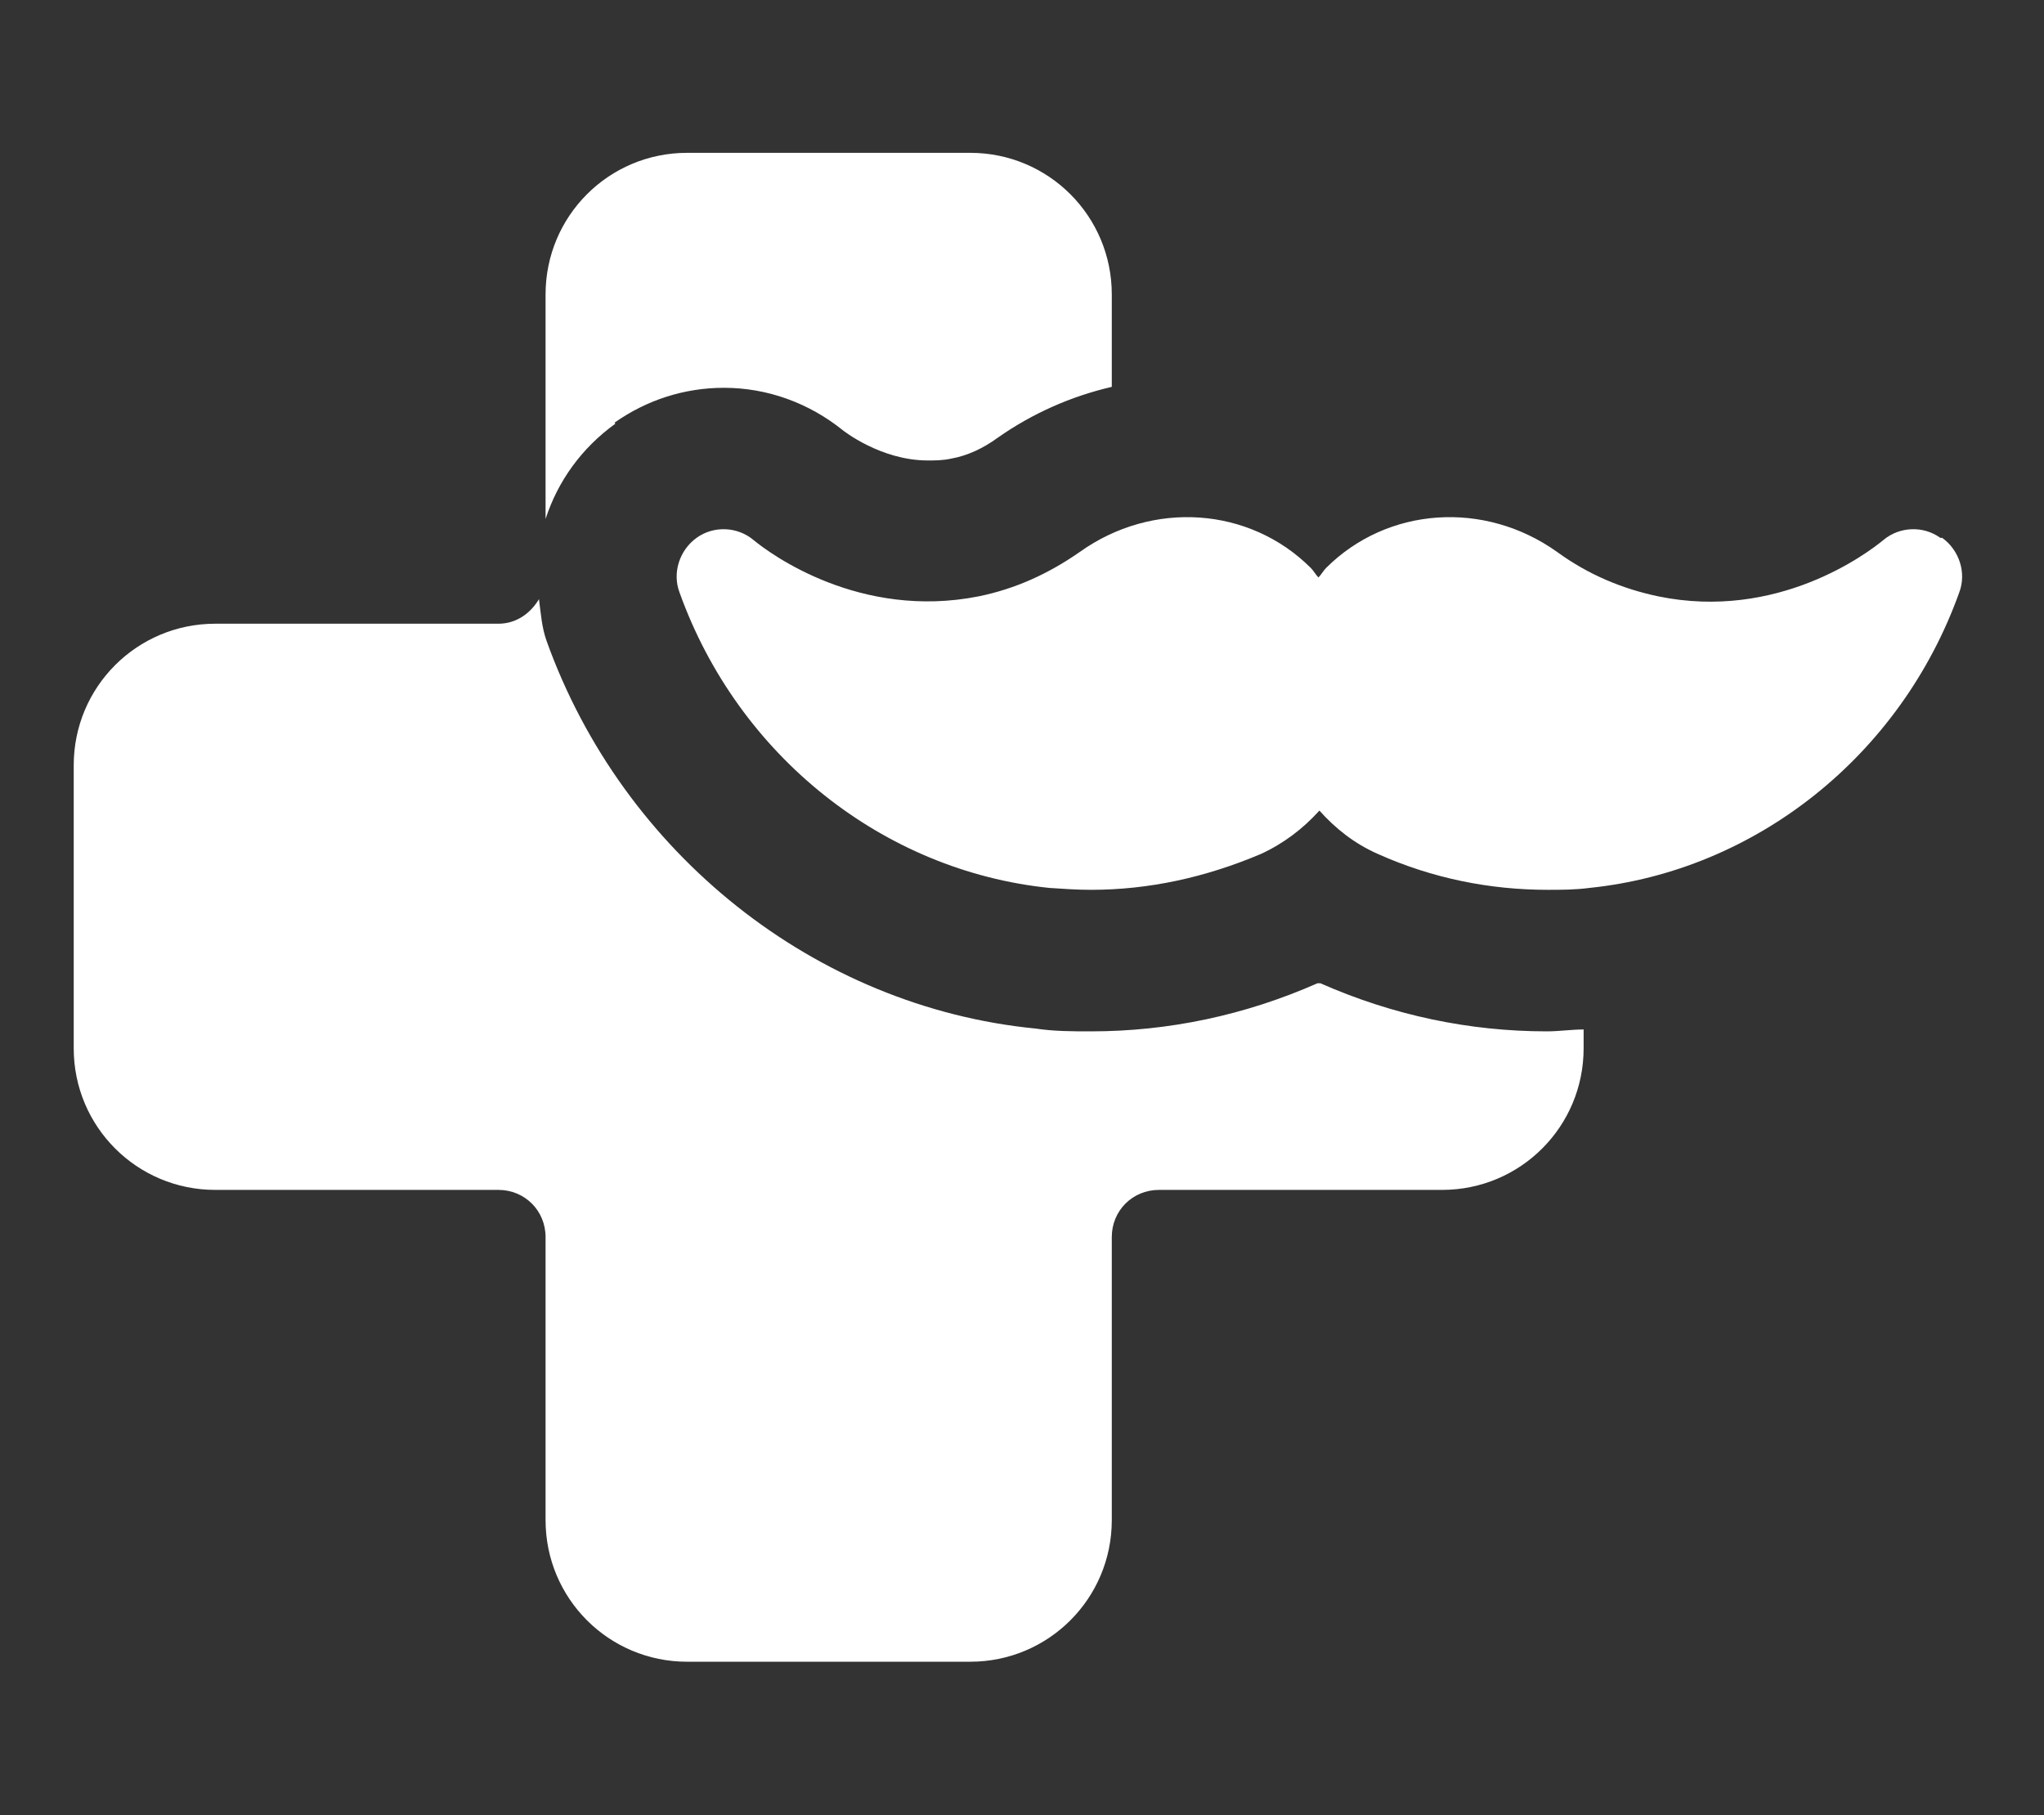
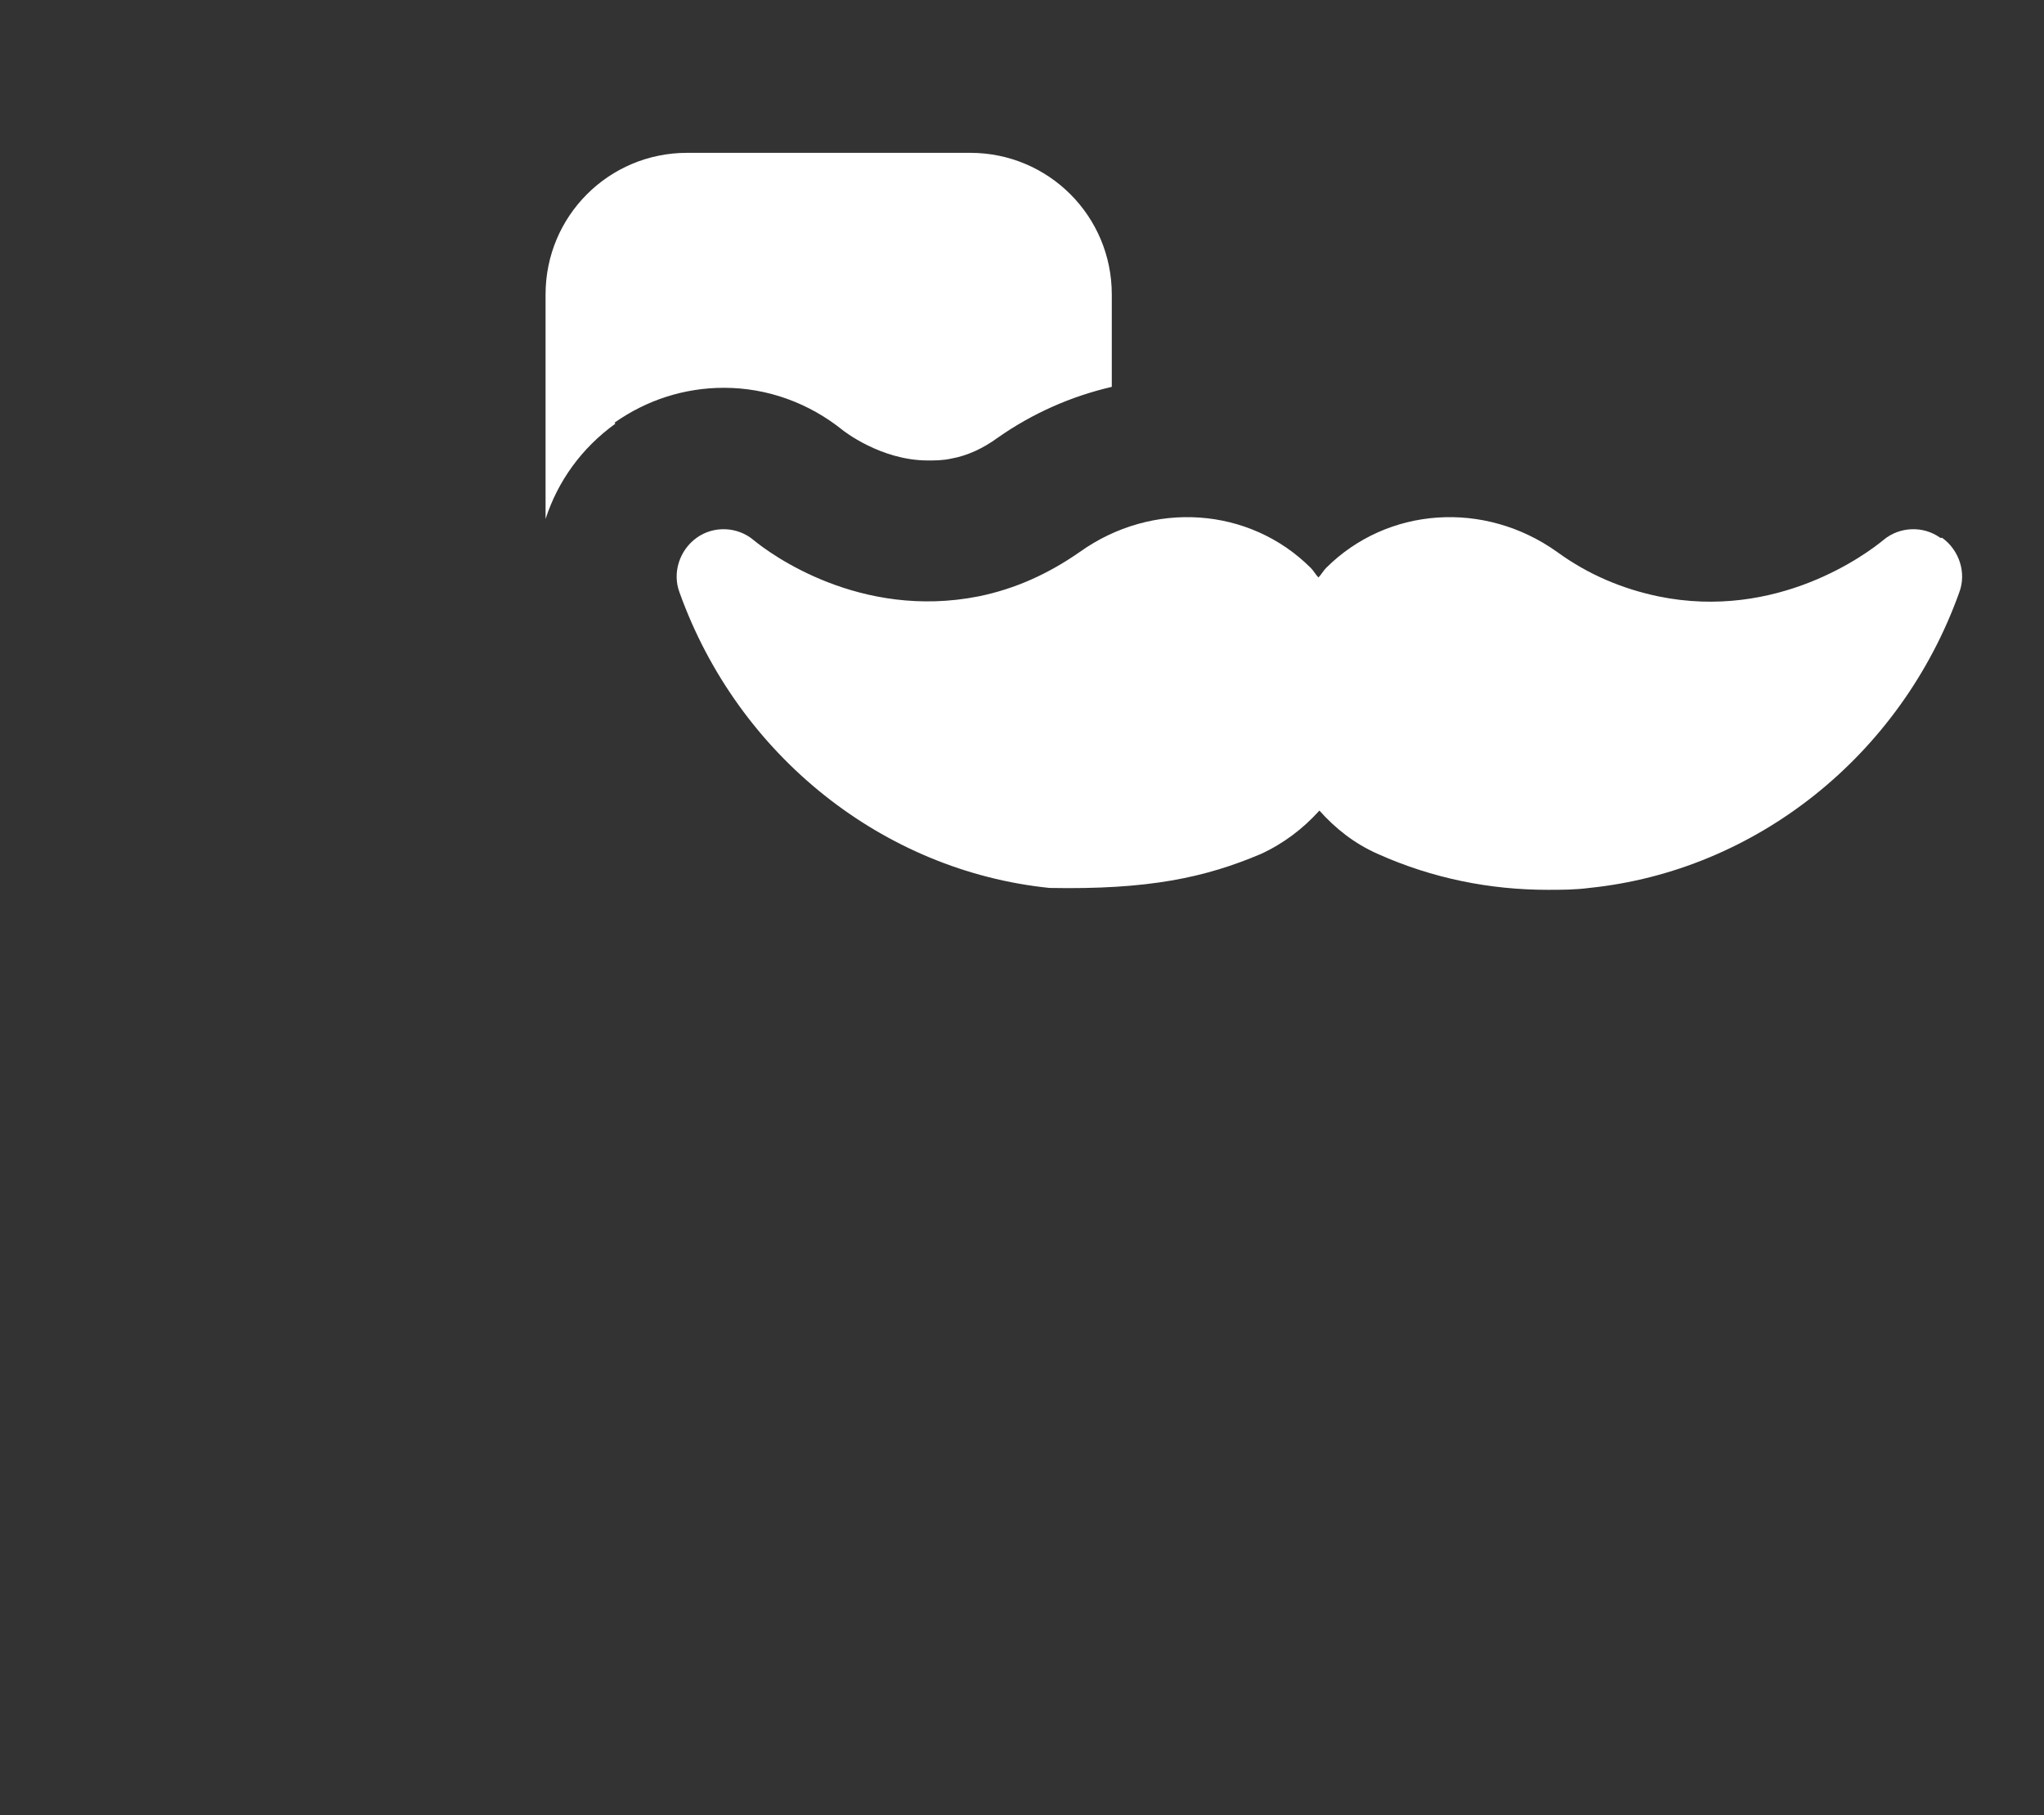
<svg xmlns="http://www.w3.org/2000/svg" width="429" zoomAndPan="magnify" viewBox="0 0 321.75 285.75" height="381" preserveAspectRatio="xMidYMid meet" version="1.0">
  <rect x="0" y="0" width="321.75" height="285.75" fill="#333333" stroke="none" />
  <defs>
    <clipPath id="7f6728c4e4">
-       <path d="M 11.457 94 L 250 94 L 250 262 L 11.457 262 Z M 11.457 94 " clip-rule="nonzero" />
-     </clipPath>
+       </clipPath>
  </defs>
-   <path fill="#ffffff" d="M 305.43 84.668 C 302.758 82.734 299.043 82.883 296.52 84.965 C 293.844 87.191 279.73 97.738 261.016 93.875 C 255.371 92.688 250.023 90.461 245.121 86.895 C 233.684 78.727 218.383 79.766 208.727 89.422 C 208.281 89.867 207.984 90.461 207.539 90.906 C 207.094 90.461 206.797 89.867 206.352 89.422 C 196.695 79.766 181.395 78.727 169.957 86.895 C 165.055 90.312 159.855 92.688 154.062 93.875 C 135.344 97.59 121.234 87.191 118.559 84.965 C 116.035 82.883 112.32 82.734 109.648 84.668 C 106.973 86.598 105.785 90.164 106.973 93.281 C 116.184 118.98 139.059 137.105 165.203 139.777 C 167.43 139.926 169.512 140.074 171.738 140.074 C 180.801 140.074 189.715 138.145 198.477 134.43 C 202.043 132.797 205.16 130.418 207.688 127.598 C 210.211 130.418 213.184 132.797 216.898 134.43 C 225.512 138.293 234.574 140.074 243.637 140.074 C 245.715 140.074 247.945 140.074 250.172 139.777 C 276.316 137.105 299.191 118.98 308.402 93.281 C 309.59 90.164 308.402 86.598 305.727 84.668 Z M 305.43 84.668 " fill-opacity="1" fill-rule="nonzero" />
+   <path fill="#ffffff" d="M 305.43 84.668 C 302.758 82.734 299.043 82.883 296.52 84.965 C 293.844 87.191 279.73 97.738 261.016 93.875 C 255.371 92.688 250.023 90.461 245.121 86.895 C 233.684 78.727 218.383 79.766 208.727 89.422 C 208.281 89.867 207.984 90.461 207.539 90.906 C 207.094 90.461 206.797 89.867 206.352 89.422 C 196.695 79.766 181.395 78.727 169.957 86.895 C 165.055 90.312 159.855 92.688 154.062 93.875 C 135.344 97.59 121.234 87.191 118.559 84.965 C 116.035 82.883 112.32 82.734 109.648 84.668 C 106.973 86.598 105.785 90.164 106.973 93.281 C 116.184 118.98 139.059 137.105 165.203 139.777 C 180.801 140.074 189.715 138.145 198.477 134.43 C 202.043 132.797 205.16 130.418 207.688 127.598 C 210.211 130.418 213.184 132.797 216.898 134.43 C 225.512 138.293 234.574 140.074 243.637 140.074 C 245.715 140.074 247.945 140.074 250.172 139.777 C 276.316 137.105 299.191 118.98 308.402 93.281 C 309.59 90.164 308.402 86.598 305.727 84.668 Z M 305.43 84.668 " fill-opacity="1" fill-rule="nonzero" />
  <path fill="#ffffff" d="M 96.723 66.543 C 101.773 62.98 107.715 61.047 113.953 61.047 C 120.789 61.047 127.324 63.426 132.672 67.73 C 132.672 67.73 138.613 72.484 146.039 72.484 C 147.23 72.484 148.418 72.484 149.754 72.188 C 152.281 71.742 154.805 70.555 157.031 68.922 C 162.527 65.059 168.621 62.383 175.008 60.898 L 175.008 46.34 C 175.008 34.012 165.055 24.059 152.727 24.059 L 108.16 24.059 C 95.832 24.059 85.879 34.012 85.879 46.34 L 85.879 81.695 C 87.809 75.754 91.523 70.555 96.871 66.691 Z M 96.723 66.543 " fill-opacity="1" fill-rule="nonzero" />
  <g clip-path="url(#7f6728c4e4)">
    <path fill="#ffffff" d="M 207.688 154.781 C 207.688 154.781 207.688 154.781 207.539 154.781 C 207.539 154.781 207.539 154.781 207.391 154.781 C 195.953 159.832 183.918 162.355 171.738 162.355 C 168.77 162.355 165.945 162.355 162.977 161.91 C 128.363 158.496 98.059 134.43 86.027 100.859 C 85.285 98.777 85.137 96.551 84.84 94.32 C 83.504 96.551 81.273 98.184 78.453 98.184 L 33.887 98.184 C 21.559 98.184 11.605 108.137 11.605 120.465 L 11.605 165.031 C 11.605 177.359 21.559 187.312 33.887 187.312 L 78.453 187.312 C 82.609 187.312 85.879 190.582 85.879 194.738 L 85.879 239.305 C 85.879 251.633 95.832 261.586 108.16 261.586 L 152.727 261.586 C 165.055 261.586 175.008 251.633 175.008 239.305 L 175.008 194.738 C 175.008 190.582 178.273 187.312 182.434 187.312 L 227 187.312 C 239.328 187.312 249.281 177.359 249.281 165.031 L 249.281 162.059 C 247.348 162.059 245.418 162.355 243.488 162.355 C 231.305 162.355 219.273 159.832 207.836 154.781 Z M 207.688 154.781 " fill-opacity="1" fill-rule="nonzero" />
  </g>
</svg>